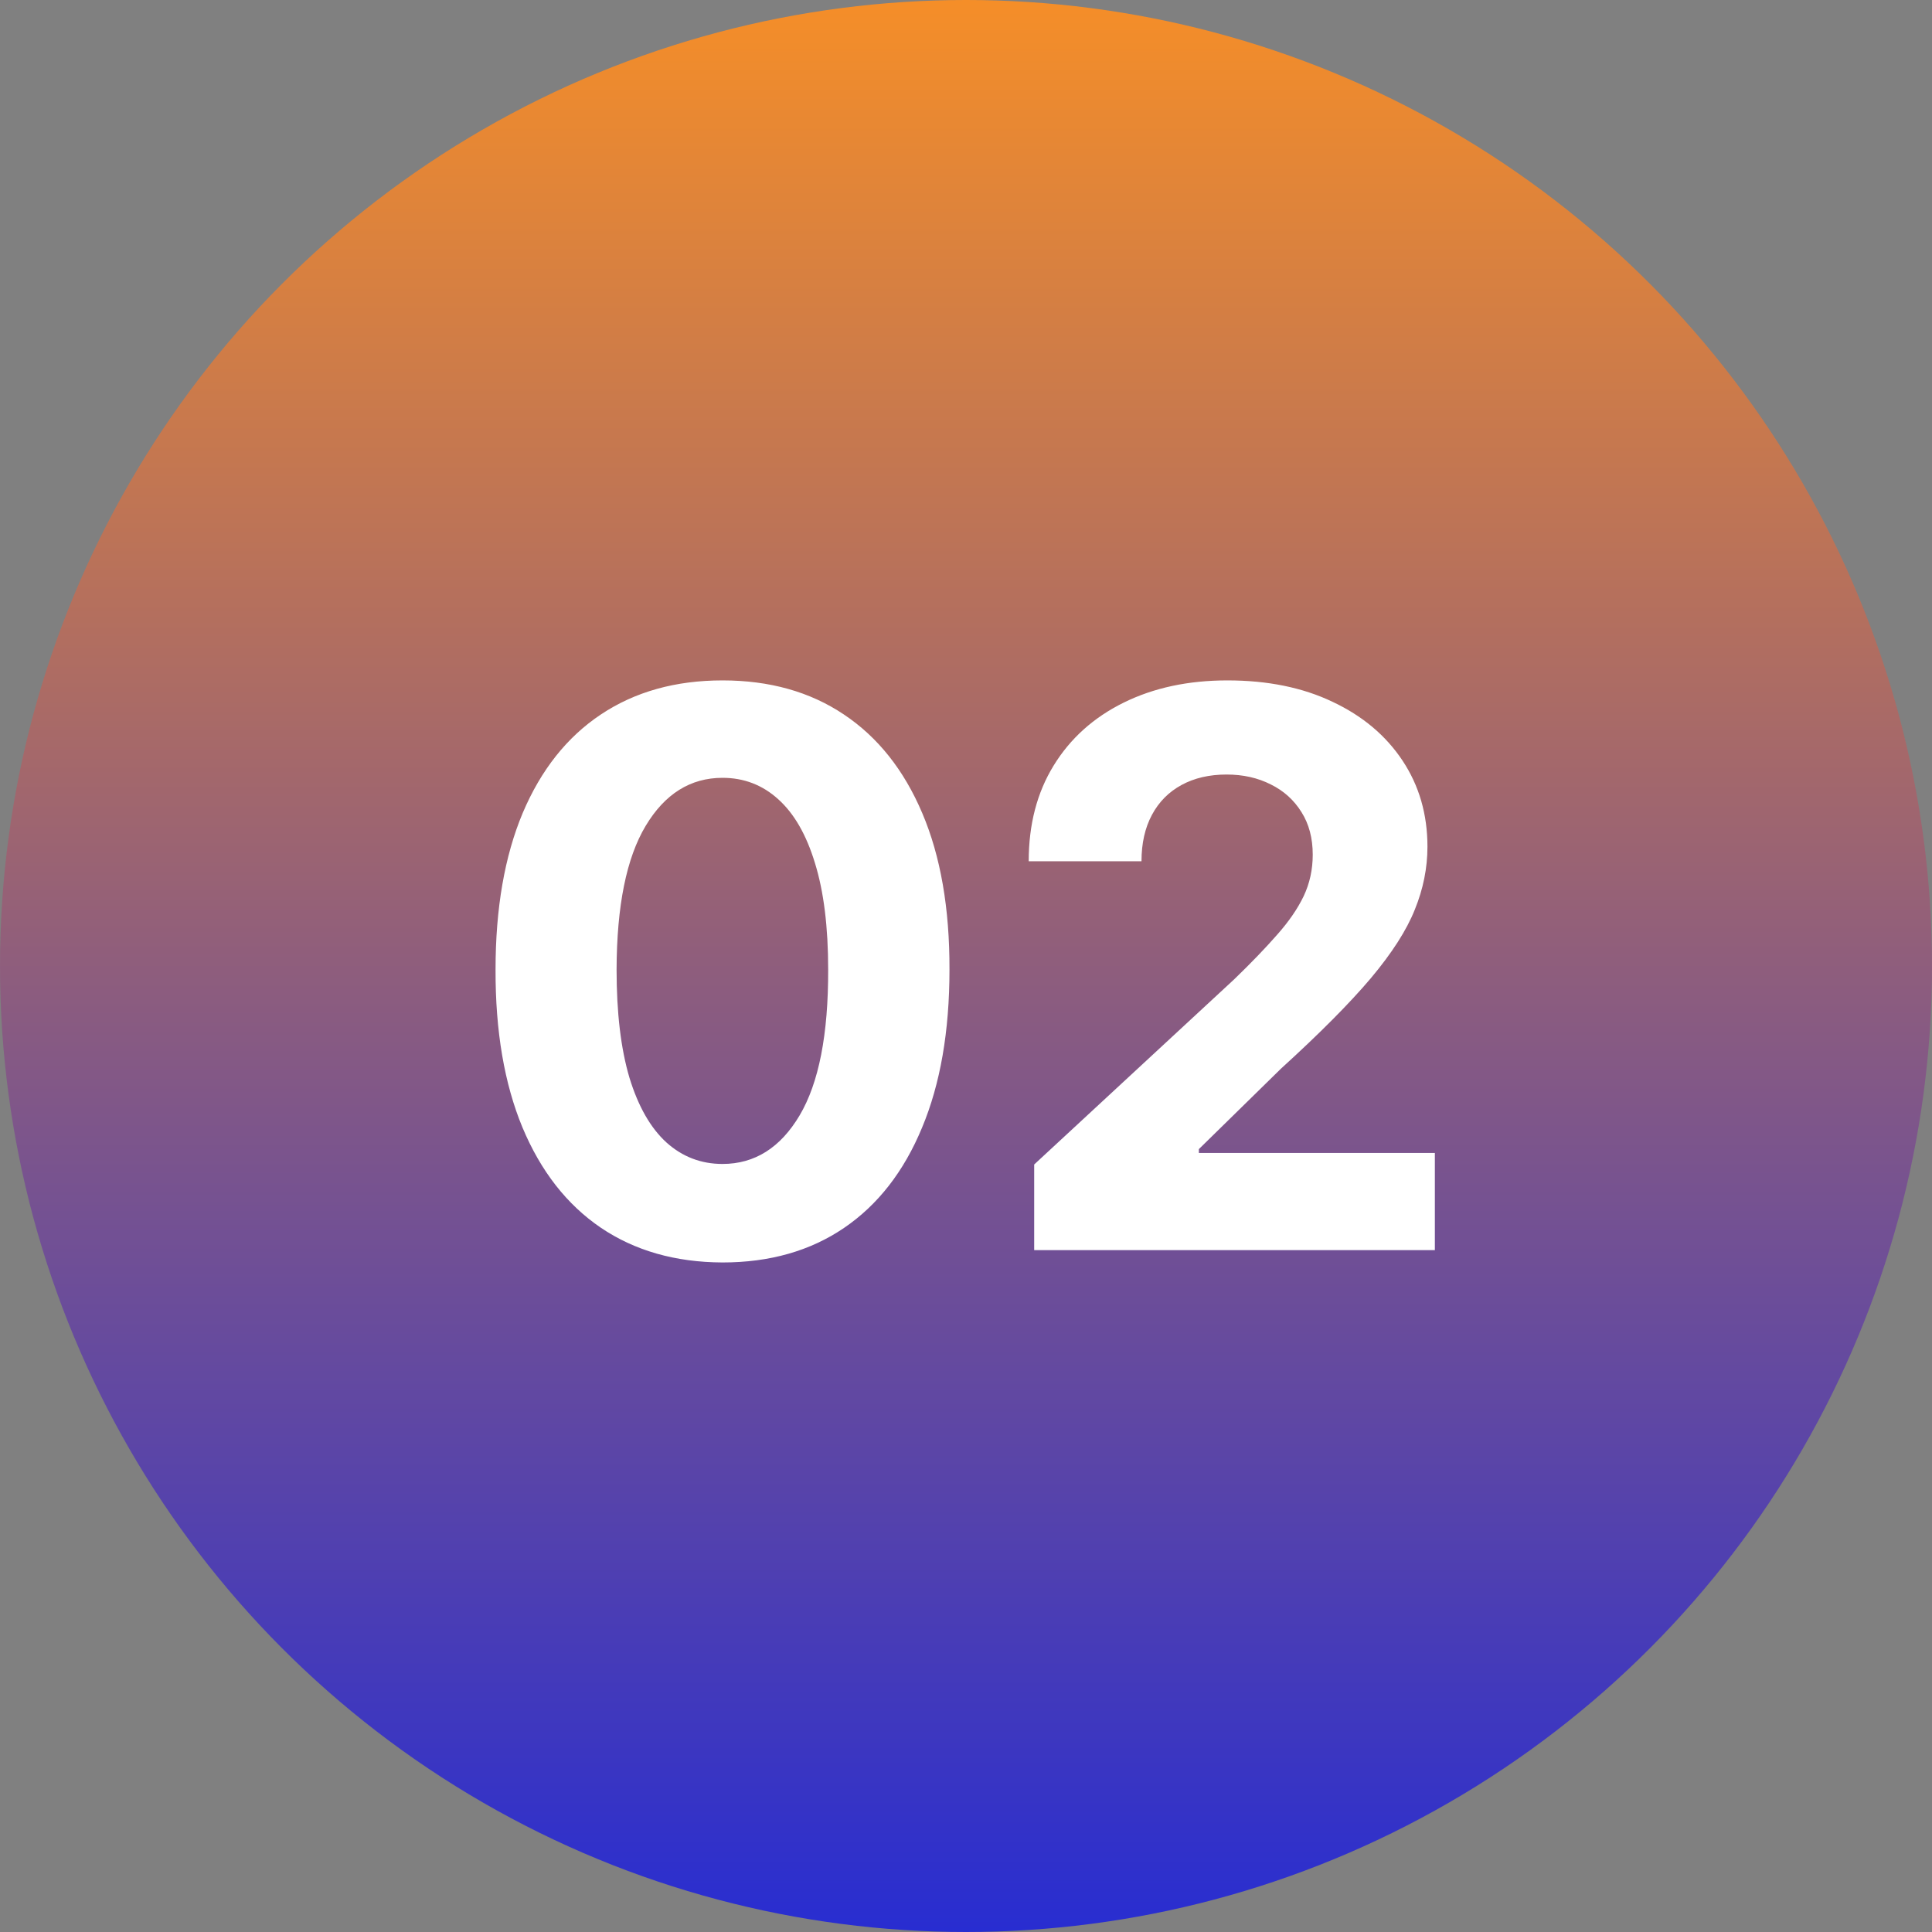
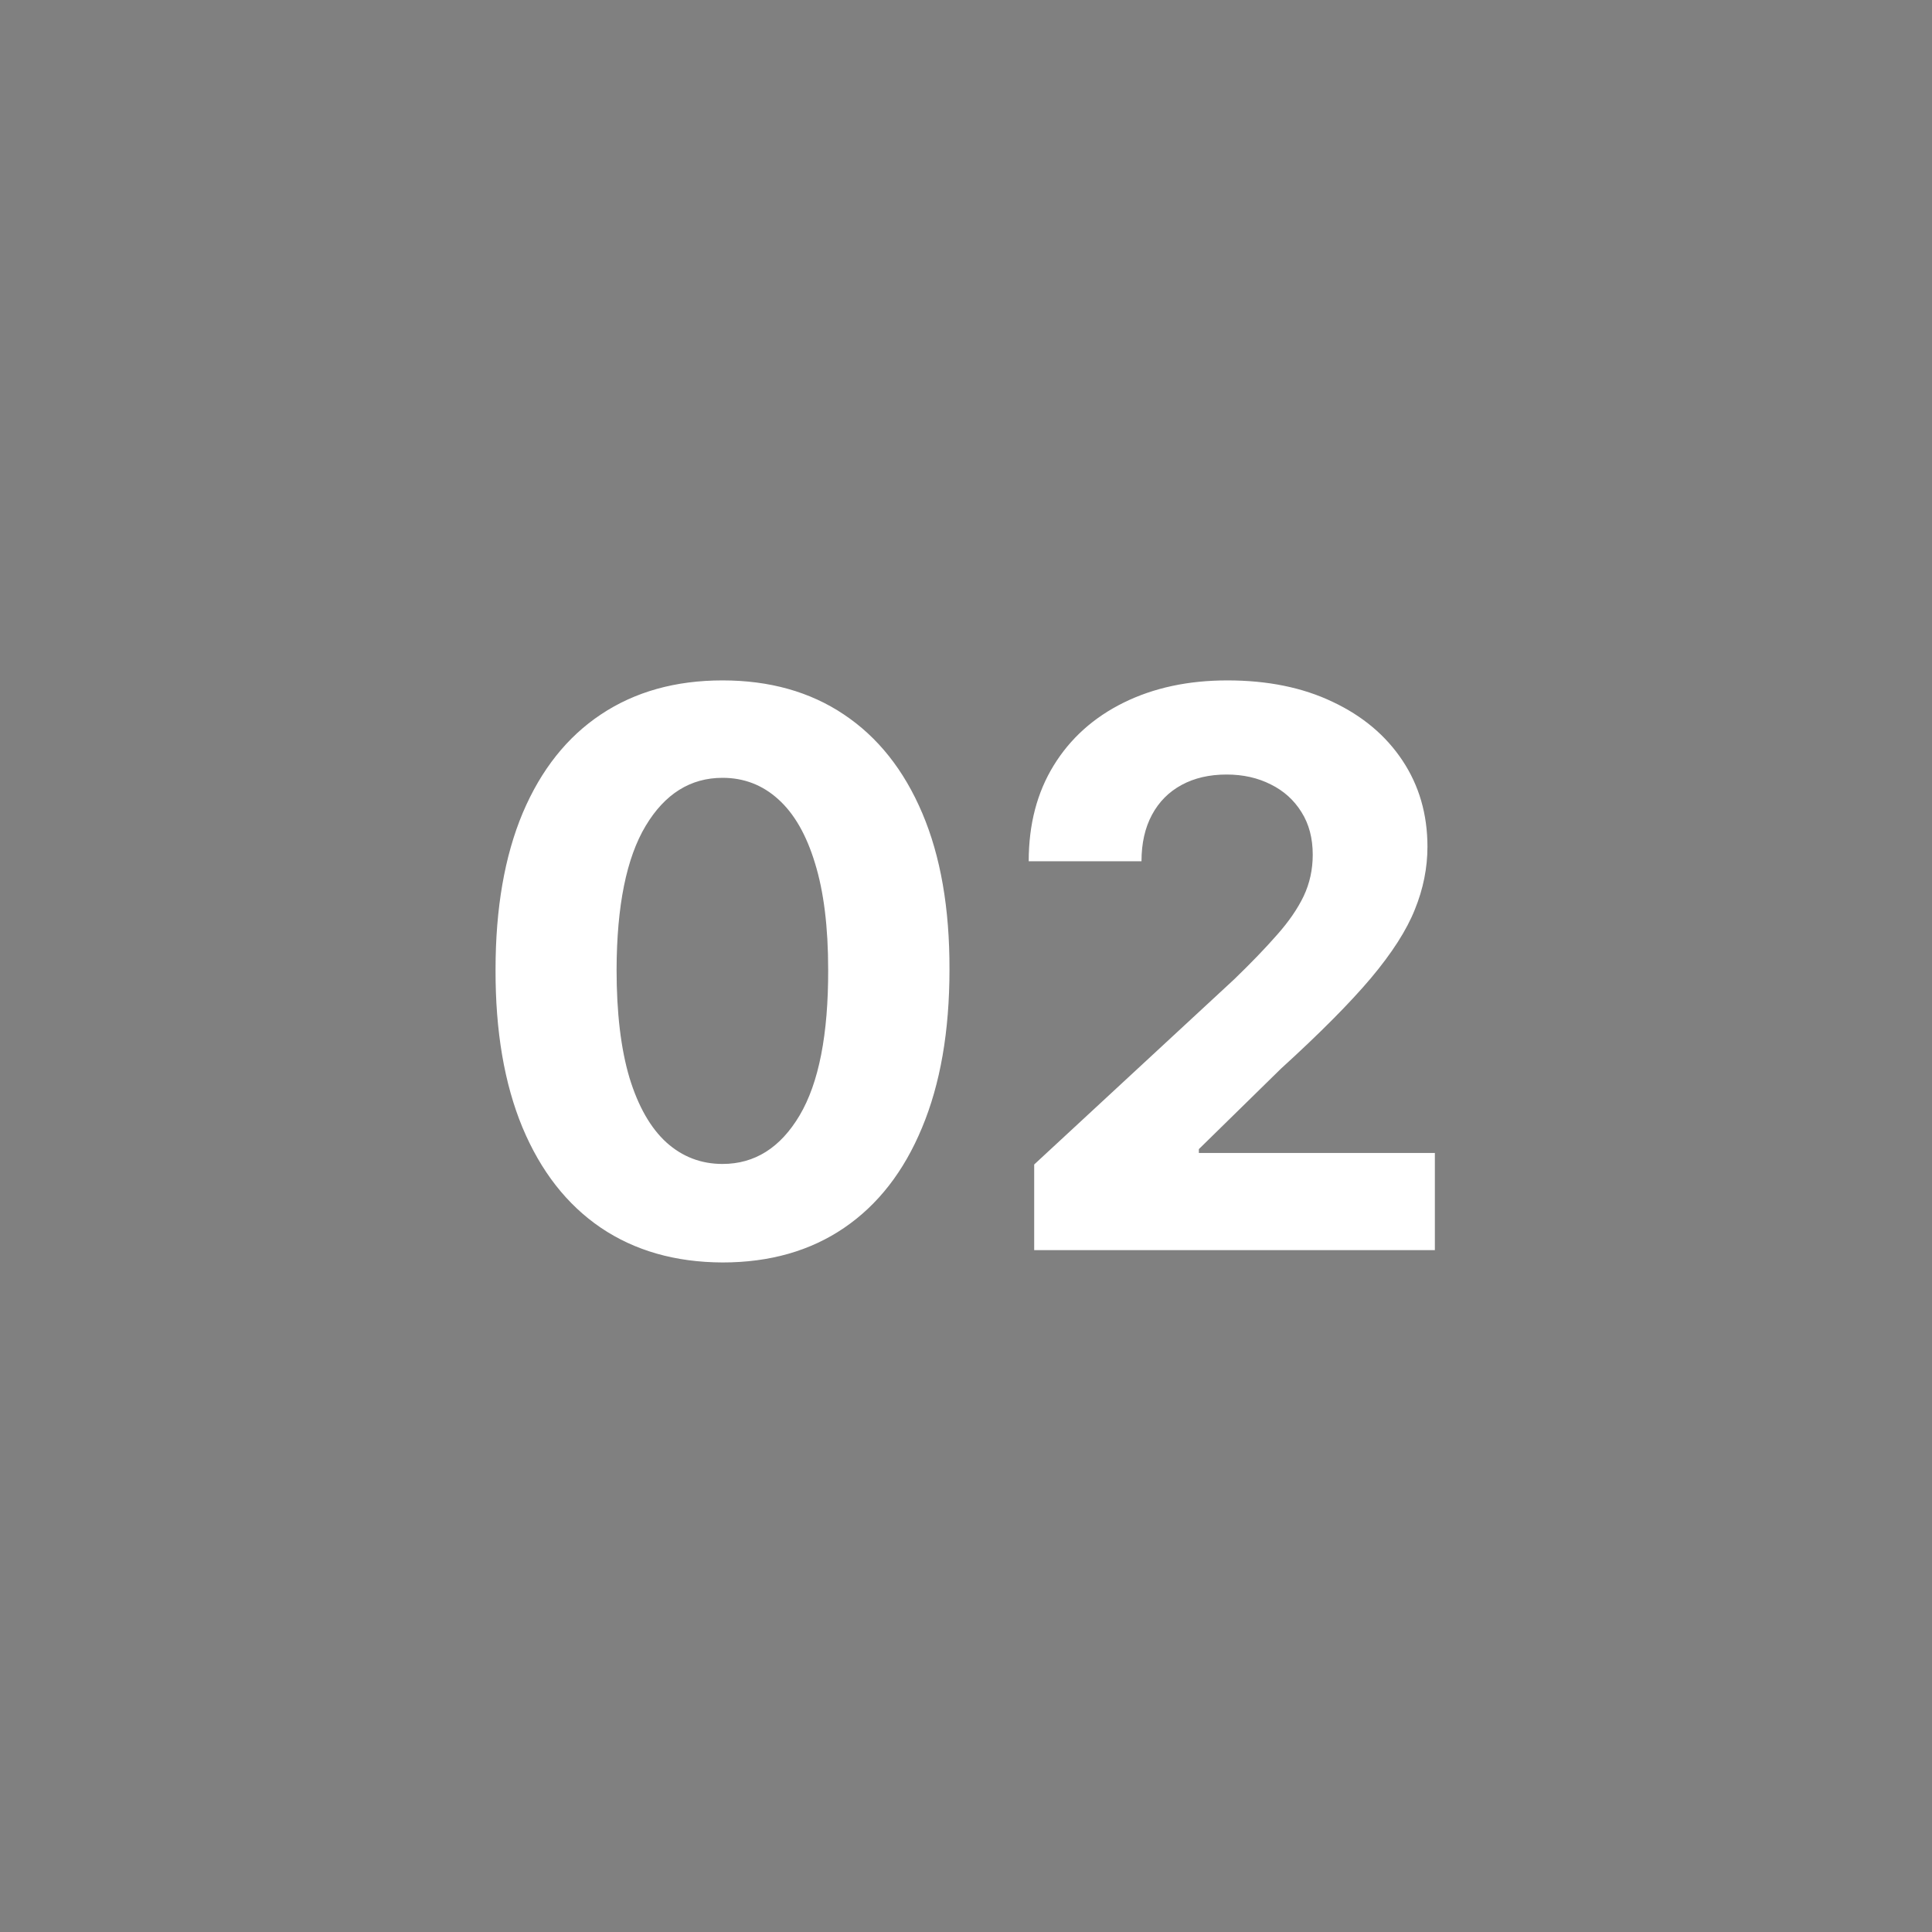
<svg xmlns="http://www.w3.org/2000/svg" width="85" height="85" viewBox="0 0 85 85" fill="none">
  <rect x="0" y="0" width="85" height="85" fill="#808080" stroke="none" />
-   <circle cx="42.5" cy="42.5" r="42.5" fill="url(#paint0_linear_1_571)" />
  <path d="M31.788 55.543C29.711 55.535 27.924 55.024 26.427 54.01C24.938 52.996 23.791 51.527 22.986 49.603C22.189 47.679 21.794 45.365 21.802 42.66C21.802 39.964 22.201 37.666 22.998 35.766C23.803 33.867 24.95 32.422 26.439 31.432C27.936 30.434 29.719 29.935 31.788 29.935C33.856 29.935 35.635 30.434 37.124 31.432C38.621 32.43 39.772 33.879 40.577 35.778C41.382 37.67 41.781 39.964 41.773 42.66C41.773 45.373 41.37 47.691 40.565 49.615C39.768 51.539 38.625 53.008 37.136 54.022C35.647 55.036 33.864 55.543 31.788 55.543ZM31.788 51.209C33.204 51.209 34.335 50.496 35.18 49.072C36.025 47.647 36.444 45.51 36.436 42.66C36.436 40.785 36.243 39.224 35.856 37.976C35.478 36.728 34.939 35.791 34.239 35.163C33.546 34.535 32.729 34.221 31.788 34.221C30.379 34.221 29.252 34.925 28.407 36.334C27.562 37.742 27.135 39.851 27.127 42.66C27.127 44.56 27.316 46.146 27.694 47.418C28.081 48.681 28.624 49.631 29.324 50.267C30.025 50.895 30.846 51.209 31.788 51.209ZM45.5 55V51.233L54.302 43.083C55.051 42.359 55.679 41.707 56.186 41.127C56.701 40.548 57.091 39.98 57.357 39.425C57.623 38.861 57.755 38.254 57.755 37.602C57.755 36.877 57.59 36.253 57.26 35.73C56.93 35.199 56.48 34.792 55.908 34.511C55.337 34.221 54.689 34.076 53.964 34.076C53.208 34.076 52.547 34.229 51.984 34.535C51.421 34.841 50.986 35.279 50.68 35.851C50.374 36.422 50.221 37.102 50.221 37.891H45.259C45.259 36.273 45.625 34.869 46.358 33.678C47.09 32.486 48.116 31.565 49.436 30.913C50.757 30.261 52.278 29.935 54 29.935C55.771 29.935 57.313 30.249 58.625 30.876C59.945 31.496 60.971 32.358 61.703 33.46C62.436 34.563 62.802 35.827 62.802 37.251C62.802 38.185 62.617 39.107 62.247 40.016C61.885 40.926 61.237 41.936 60.303 43.047C59.369 44.15 58.053 45.474 56.355 47.019L52.745 50.557V50.726H63.128V55H45.5Z" fill="white" />
  <defs>
    <linearGradient id="paint0_linear_1_571" x1="42.5" y1="0" x2="42.5" y2="85" gradientUnits="userSpaceOnUse">
      <stop stop-color="#F58E28" />
      <stop offset="1" stop-color="#282DD1" />
    </linearGradient>
  </defs>
</svg>